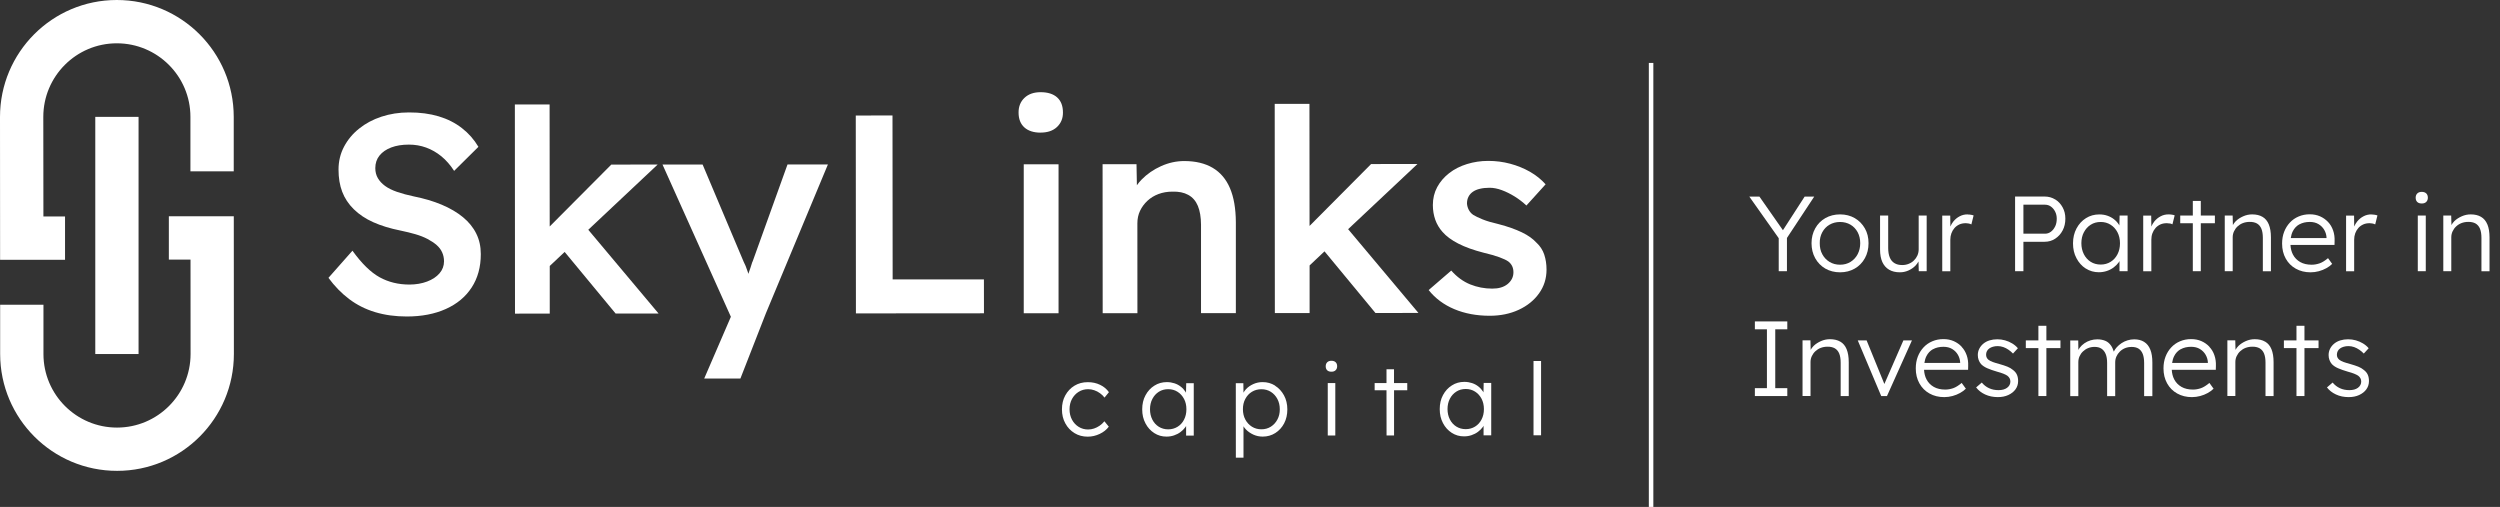
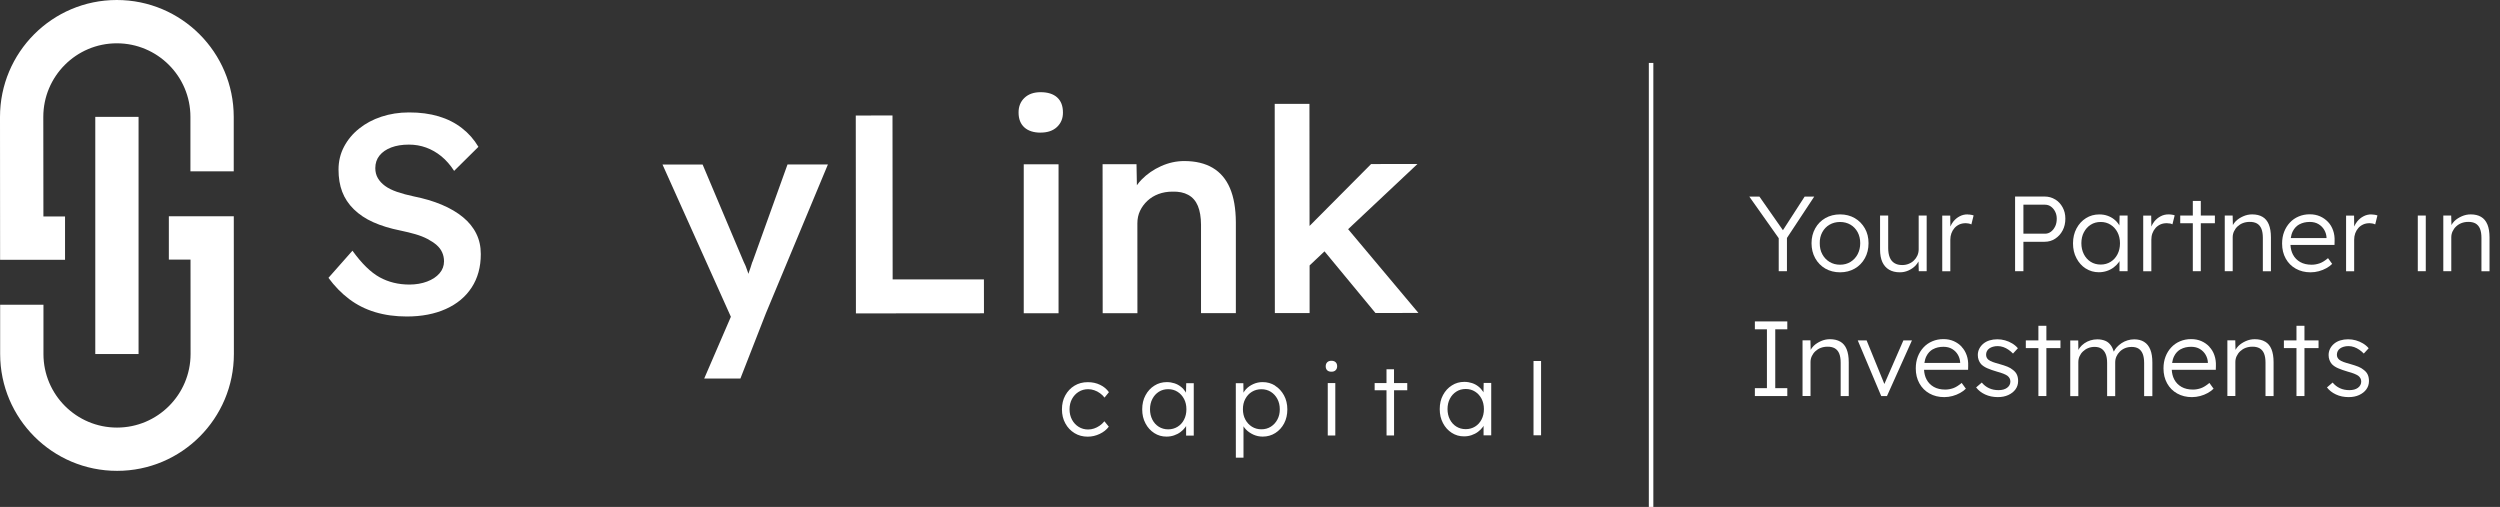
<svg xmlns="http://www.w3.org/2000/svg" width="217" height="44" viewBox="0 0 217 44" fill="none">
  <rect x="0" y="0" width="217" height="44" fill="#333333" stroke="none" />
  <g clip-path="url(#clip0_1161_2079)">
    <path d="M10.136 0C4.532 0 0 4.549 0 10.153L0.008 22.548H5.645V18.789H3.768L3.759 10.148C3.759 6.62 6.616 3.759 10.14 3.759C13.664 3.759 16.529 6.616 16.529 10.14V14.874H20.288V10.14C20.284 4.532 15.739 0 10.136 0Z" fill="white" />
    <path d="M14.66 22.535H16.537L16.542 30.721C16.542 34.25 13.685 37.11 10.161 37.114C6.637 37.119 3.772 34.258 3.772 30.734V26.45H0.013V30.734C0.021 36.337 4.566 40.874 10.165 40.87C15.769 40.87 20.305 36.321 20.301 30.717L20.293 18.771H14.656V22.53L14.66 22.535Z" fill="white" />
    <path d="M12.027 10.144H8.271V30.73H12.027V10.144Z" fill="white" />
    <path d="M40.183 18.849C39.675 18.433 39.061 18.072 38.343 17.769C37.625 17.467 36.814 17.227 35.915 17.047C35.373 16.933 34.895 16.803 34.466 16.656C34.042 16.509 33.693 16.337 33.424 16.139C33.156 15.942 32.946 15.719 32.798 15.463C32.651 15.211 32.576 14.921 32.576 14.594C32.576 14.169 32.698 13.804 32.941 13.501C33.185 13.199 33.525 12.964 33.958 12.8C34.39 12.636 34.903 12.552 35.491 12.552C36.016 12.552 36.512 12.636 36.986 12.808C37.461 12.981 37.902 13.233 38.314 13.569C38.721 13.905 39.091 14.325 39.418 14.833L41.527 12.745C41.149 12.107 40.67 11.565 40.09 11.116C39.511 10.666 38.839 10.326 38.078 10.099C37.318 9.872 36.453 9.755 35.491 9.759C34.642 9.759 33.849 9.885 33.109 10.128C32.37 10.372 31.727 10.716 31.173 11.162C30.618 11.603 30.182 12.128 29.862 12.733C29.543 13.338 29.384 14.001 29.384 14.72C29.384 15.438 29.488 16.081 29.703 16.643C29.917 17.206 30.253 17.715 30.711 18.164C31.169 18.613 31.732 18.991 32.404 19.29C33.076 19.592 33.861 19.831 34.76 20.012C35.235 20.109 35.667 20.218 36.062 20.331C36.453 20.445 36.806 20.583 37.117 20.747C37.427 20.911 37.688 21.087 37.902 21.272C38.116 21.461 38.276 21.671 38.381 21.911C38.486 22.146 38.541 22.406 38.541 22.684C38.541 23.074 38.41 23.423 38.15 23.725C37.889 24.028 37.528 24.267 37.07 24.439C36.612 24.612 36.104 24.696 35.55 24.7C34.584 24.7 33.718 24.49 32.95 24.066C32.181 23.641 31.395 22.873 30.593 21.76L28.51 24.116C29.035 24.834 29.631 25.448 30.303 25.956C30.975 26.464 31.727 26.842 32.563 27.094C33.399 27.346 34.315 27.472 35.31 27.472C36.604 27.472 37.73 27.254 38.696 26.821C39.662 26.389 40.41 25.767 40.939 24.956C41.468 24.145 41.737 23.175 41.733 22.049C41.733 21.394 41.603 20.802 41.338 20.273C41.078 19.743 40.691 19.269 40.183 18.849Z" fill="white" />
-     <path d="M57.085 14.282L53.061 14.286L47.714 19.658L47.705 9.065H44.69L44.702 27.224L47.718 27.219V23.086L49.012 21.868L53.435 27.215H57.165L51.062 19.944L57.085 14.282Z" fill="white" />
    <path d="M65.309 22.715C65.2 23.077 65.082 23.43 64.957 23.77C64.936 23.703 64.915 23.631 64.894 23.564C64.78 23.211 64.662 22.93 64.549 22.72L60.987 14.281H57.505L63.44 27.496L61.126 32.855H64.268L66.473 27.21L71.862 14.277H68.355L65.318 22.724L65.309 22.715Z" fill="white" />
    <path d="M77.469 10.023L74.281 10.027L74.294 27.203L85.408 27.194L85.404 24.25L77.482 24.254L77.469 10.023Z" fill="white" />
    <path d="M91.882 14.261H88.861V27.19H91.882V14.261Z" fill="white" />
    <path d="M90.328 11.509C90.933 11.509 91.407 11.345 91.752 11.018C92.096 10.69 92.268 10.274 92.264 9.766C92.264 9.195 92.096 8.758 91.76 8.455C91.424 8.153 90.945 8.002 90.323 8.002C89.735 8.002 89.269 8.166 88.925 8.493C88.58 8.821 88.408 9.245 88.412 9.77C88.412 10.325 88.58 10.757 88.916 11.06C89.252 11.362 89.723 11.513 90.328 11.513V11.509Z" fill="white" />
    <path d="M107.272 27.177V19.276C107.264 18.1 107.096 17.117 106.76 16.331C106.424 15.546 105.924 14.958 105.26 14.567C104.597 14.177 103.773 13.979 102.795 13.979C102.106 13.979 101.438 14.126 100.782 14.42C100.127 14.714 99.564 15.105 99.09 15.588C98.934 15.743 98.804 15.911 98.682 16.079L98.649 14.252H95.704L95.713 27.186H96.41C96.662 27.186 96.939 27.186 97.233 27.186H98.728L98.724 19.381C98.724 18.99 98.8 18.629 98.955 18.302C99.111 17.974 99.325 17.684 99.594 17.432C99.863 17.18 100.182 16.983 100.551 16.844C100.921 16.705 101.324 16.634 101.765 16.634C102.307 16.617 102.765 16.709 103.139 16.915C103.517 17.121 103.794 17.44 103.975 17.873C104.155 18.306 104.244 18.852 104.248 19.503V27.181H107.272V27.177Z" fill="white" />
    <path d="M123.036 14.235L119.012 14.239L113.669 19.612L113.66 9.014L110.645 9.018L110.657 27.173H113.673V23.039L114.967 21.817L119.39 27.168L123.12 27.164L117.017 19.893L123.036 14.235Z" fill="white" />
-     <path d="M133.374 21.074C133.063 20.729 132.639 20.427 132.097 20.166C131.555 19.906 130.887 19.666 130.085 19.456C129.514 19.326 129.047 19.188 128.686 19.041C128.325 18.894 128.056 18.763 127.875 18.65C127.712 18.537 127.586 18.394 127.493 18.221C127.401 18.049 127.35 17.864 127.334 17.671C127.334 17.444 127.376 17.243 127.468 17.071C127.556 16.898 127.686 16.756 127.85 16.642C128.014 16.529 128.216 16.441 128.464 16.386C128.707 16.327 128.984 16.298 129.299 16.298C129.627 16.298 129.98 16.365 130.354 16.503C130.732 16.642 131.101 16.827 131.471 17.054C131.841 17.285 132.181 17.545 132.492 17.839L134.159 15.999C133.781 15.575 133.328 15.21 132.798 14.907C132.265 14.605 131.694 14.374 131.08 14.21C130.467 14.046 129.833 13.966 129.178 13.966C128.522 13.966 127.926 14.059 127.338 14.239C126.75 14.42 126.233 14.681 125.792 15.025C125.351 15.369 125.002 15.773 124.75 16.239C124.498 16.705 124.372 17.226 124.372 17.797C124.372 18.255 124.444 18.679 124.582 19.074C124.721 19.465 124.931 19.818 125.208 20.128C125.536 20.507 125.994 20.843 126.582 21.145C127.17 21.448 127.909 21.712 128.791 21.939C129.346 22.069 129.799 22.199 130.152 22.33C130.505 22.46 130.761 22.582 130.925 22.699C131.219 22.926 131.366 23.237 131.366 23.632C131.366 23.846 131.32 24.035 131.232 24.207C131.143 24.379 131.013 24.531 130.854 24.661C130.69 24.791 130.497 24.892 130.278 24.955C130.056 25.022 129.808 25.052 129.53 25.052C128.858 25.052 128.22 24.93 127.615 24.686C127.01 24.442 126.46 24.039 125.968 23.485L124.007 25.177C124.578 25.896 125.322 26.45 126.229 26.832C127.136 27.215 128.165 27.408 129.308 27.408C130.24 27.408 131.08 27.236 131.824 26.891C132.567 26.547 133.155 26.072 133.588 25.467C134.021 24.863 134.239 24.174 134.239 23.405C134.239 22.93 134.172 22.498 134.042 22.103C133.912 21.712 133.689 21.368 133.378 21.074H133.374Z" fill="white" />
    <path d="M93.626 34.012C93.87 33.857 94.147 33.781 94.453 33.781C94.63 33.781 94.802 33.81 94.983 33.873C95.159 33.932 95.327 34.02 95.478 34.13C95.634 34.239 95.764 34.369 95.873 34.512L96.255 34.041C96.062 33.768 95.806 33.554 95.487 33.403C95.168 33.248 94.815 33.172 94.424 33.172C93.987 33.172 93.601 33.273 93.265 33.478C92.929 33.68 92.664 33.962 92.467 34.319C92.269 34.676 92.177 35.083 92.177 35.537C92.177 35.99 92.273 36.394 92.471 36.751C92.664 37.108 92.933 37.389 93.269 37.595C93.605 37.801 93.991 37.906 94.42 37.902C94.773 37.902 95.117 37.822 95.449 37.666C95.781 37.511 96.045 37.301 96.243 37.036L95.861 36.566C95.735 36.721 95.592 36.856 95.441 36.956C95.289 37.057 95.13 37.141 94.962 37.196C94.794 37.251 94.621 37.28 94.449 37.28C94.147 37.28 93.874 37.204 93.63 37.053C93.386 36.902 93.193 36.696 93.05 36.431C92.908 36.167 92.836 35.869 92.836 35.528C92.836 35.188 92.908 34.894 93.05 34.629C93.193 34.369 93.386 34.159 93.63 34.008L93.626 34.012Z" fill="white" />
    <path d="M102.933 34.07C102.921 34.045 102.908 34.02 102.896 33.999C102.786 33.835 102.656 33.688 102.492 33.562C102.333 33.436 102.152 33.339 101.946 33.272C101.74 33.205 101.522 33.167 101.283 33.167C100.884 33.167 100.518 33.268 100.199 33.474C99.875 33.675 99.619 33.957 99.43 34.31C99.237 34.663 99.144 35.07 99.144 35.532C99.144 35.994 99.237 36.389 99.426 36.746C99.611 37.103 99.867 37.384 100.186 37.59C100.505 37.796 100.863 37.901 101.257 37.897C101.484 37.897 101.698 37.863 101.908 37.792C102.114 37.72 102.299 37.628 102.467 37.502C102.631 37.38 102.774 37.237 102.891 37.078C102.917 37.044 102.933 37.011 102.954 36.977V37.809H103.618V33.26H102.963L102.946 34.07H102.933ZM102.774 36.427C102.639 36.691 102.45 36.897 102.211 37.044C101.971 37.191 101.703 37.267 101.4 37.267C101.098 37.267 100.821 37.191 100.581 37.04C100.342 36.889 100.157 36.683 100.022 36.418C99.888 36.154 99.821 35.855 99.821 35.524C99.821 35.192 99.888 34.889 100.027 34.625C100.165 34.36 100.35 34.158 100.585 34.007C100.821 33.856 101.094 33.78 101.4 33.78C101.707 33.78 101.971 33.856 102.211 34.007C102.45 34.158 102.635 34.364 102.774 34.625C102.912 34.885 102.98 35.183 102.98 35.524C102.98 35.864 102.912 36.162 102.774 36.427Z" fill="white" />
    <path d="M110.678 33.47C110.355 33.268 109.989 33.163 109.586 33.167C109.309 33.167 109.044 33.222 108.792 33.335C108.54 33.449 108.33 33.592 108.158 33.776C108.066 33.873 107.994 33.974 107.935 34.083L107.923 33.26H107.268L107.272 39.728H107.935V37.002C107.99 37.095 108.057 37.183 108.137 37.267C108.318 37.456 108.536 37.607 108.792 37.725C109.049 37.842 109.317 37.897 109.603 37.897C110.01 37.897 110.376 37.792 110.699 37.586C111.023 37.38 111.279 37.099 111.464 36.746C111.649 36.393 111.741 35.986 111.741 35.536C111.741 35.087 111.644 34.671 111.451 34.318C111.258 33.965 111.002 33.684 110.678 33.482V33.47ZM110.876 36.418C110.737 36.679 110.548 36.885 110.309 37.036C110.069 37.187 109.796 37.263 109.49 37.263C109.183 37.263 108.906 37.187 108.666 37.036C108.427 36.885 108.234 36.679 108.095 36.418C107.956 36.158 107.885 35.86 107.885 35.52C107.885 35.179 107.952 34.885 108.095 34.621C108.238 34.356 108.423 34.154 108.666 34.007C108.906 33.86 109.183 33.785 109.49 33.785C109.796 33.785 110.069 33.86 110.309 34.011C110.548 34.163 110.737 34.369 110.876 34.629C111.014 34.889 111.086 35.188 111.086 35.528C111.086 35.868 111.019 36.154 110.876 36.418Z" fill="white" />
    <path d="M115.568 31.315C115.413 31.315 115.291 31.357 115.202 31.445C115.114 31.533 115.072 31.646 115.072 31.794C115.072 31.941 115.114 32.054 115.198 32.138C115.282 32.222 115.404 32.264 115.568 32.264C115.732 32.264 115.845 32.222 115.933 32.134C116.022 32.046 116.064 31.932 116.064 31.794C116.064 31.642 116.022 31.525 115.933 31.441C115.845 31.357 115.723 31.315 115.568 31.315Z" fill="white" />
    <path d="M115.904 33.251H115.249V37.801H115.904V33.251Z" fill="white" />
    <path d="M121 32.055H120.348V33.248H119.319V33.873H120.348L120.353 37.797H121.004V33.873H122.15V33.248H121V32.055Z" fill="white" />
    <path d="M128.758 34.05C128.745 34.024 128.732 33.999 128.72 33.978C128.611 33.814 128.48 33.667 128.317 33.541C128.157 33.415 127.976 33.319 127.77 33.251C127.565 33.184 127.346 33.146 127.107 33.146C126.704 33.146 126.342 33.247 126.023 33.453C125.7 33.655 125.443 33.936 125.254 34.289C125.061 34.642 124.969 35.049 124.969 35.511C124.969 35.973 125.061 36.368 125.25 36.725C125.435 37.082 125.691 37.364 126.01 37.569C126.33 37.775 126.687 37.88 127.082 37.876C127.308 37.876 127.523 37.843 127.733 37.771C127.938 37.7 128.123 37.607 128.291 37.481C128.455 37.359 128.598 37.217 128.716 37.057C128.741 37.023 128.753 36.99 128.774 36.956V37.788H129.438V33.239H128.783L128.766 34.05H128.758ZM128.598 36.41C128.464 36.675 128.275 36.881 128.035 37.028C127.796 37.175 127.527 37.25 127.224 37.25C126.922 37.25 126.645 37.175 126.405 37.023C126.166 36.872 125.981 36.666 125.847 36.402C125.712 36.137 125.645 35.839 125.645 35.507C125.645 35.175 125.712 34.873 125.851 34.608C125.989 34.343 126.174 34.142 126.41 33.991C126.645 33.84 126.918 33.764 127.224 33.764C127.531 33.764 127.796 33.84 128.035 33.991C128.275 34.142 128.459 34.348 128.598 34.608C128.732 34.869 128.804 35.167 128.804 35.507C128.804 35.847 128.737 36.146 128.598 36.41Z" fill="white" />
    <path d="M133.765 31.335H133.109V37.783H133.765V31.335Z" fill="white" />
    <path d="M154.393 23.541H155.107V20.655L157.476 17.063H156.644L154.758 19.983L152.717 17.063H151.839L154.393 20.676V23.541Z" fill="white" />
    <path d="M161.87 22.414C162.084 22.032 162.189 21.595 162.189 21.108C162.189 20.621 162.084 20.197 161.87 19.823C161.656 19.449 161.366 19.151 160.992 18.932C160.618 18.718 160.194 18.609 159.719 18.609C159.245 18.609 158.812 18.718 158.438 18.932C158.065 19.146 157.77 19.445 157.56 19.823C157.35 20.201 157.241 20.629 157.241 21.108C157.241 21.587 157.346 22.032 157.56 22.414C157.775 22.797 158.065 23.095 158.438 23.313C158.812 23.527 159.241 23.637 159.719 23.637C160.198 23.637 160.618 23.527 160.992 23.313C161.366 23.099 161.66 22.797 161.87 22.414ZM161.244 22.066C161.097 22.347 160.887 22.57 160.623 22.734C160.358 22.897 160.056 22.977 159.715 22.977C159.375 22.977 159.073 22.897 158.804 22.734C158.535 22.57 158.325 22.347 158.174 22.066C158.023 21.784 157.951 21.465 157.955 21.108C157.947 20.755 158.023 20.44 158.174 20.159C158.325 19.877 158.535 19.659 158.804 19.503C159.073 19.348 159.375 19.268 159.715 19.268C160.056 19.268 160.358 19.348 160.623 19.503C160.887 19.659 161.093 19.877 161.244 20.154C161.391 20.432 161.467 20.751 161.467 21.108C161.467 21.465 161.391 21.784 161.244 22.066Z" fill="white" />
    <path d="M166.55 23.54H167.235V18.709H166.541V21.645C166.541 21.83 166.504 22.006 166.432 22.174C166.357 22.342 166.256 22.485 166.126 22.611C165.995 22.737 165.844 22.834 165.672 22.901C165.5 22.973 165.311 23.006 165.109 23.006C164.844 23.006 164.618 22.951 164.437 22.838C164.256 22.729 164.118 22.561 164.03 22.342C163.941 22.124 163.895 21.851 163.895 21.523V18.709H163.189V21.662C163.189 22.095 163.257 22.456 163.387 22.746C163.521 23.035 163.715 23.258 163.971 23.409C164.227 23.561 164.538 23.636 164.912 23.636C165.164 23.636 165.412 23.586 165.647 23.481C165.882 23.376 166.088 23.237 166.26 23.061C166.369 22.947 166.453 22.826 166.525 22.695L166.55 23.548V23.54Z" fill="white" />
    <path d="M170.788 18.609C170.536 18.609 170.305 18.663 170.095 18.777C169.885 18.886 169.704 19.037 169.553 19.222C169.44 19.361 169.36 19.508 169.293 19.663L169.28 18.714H168.587V23.544H169.288V20.806C169.288 20.608 169.318 20.423 169.381 20.251C169.444 20.079 169.532 19.928 169.65 19.793C169.767 19.659 169.91 19.558 170.074 19.482C170.242 19.407 170.427 19.373 170.637 19.373C170.712 19.373 170.788 19.382 170.872 19.398C170.956 19.415 171.036 19.44 171.116 19.478L171.309 18.701C171.246 18.676 171.17 18.655 171.078 18.642C170.985 18.625 170.885 18.617 170.78 18.617L170.788 18.609Z" fill="white" />
    <path d="M178.387 17.311C178.114 17.143 177.812 17.059 177.471 17.059H174.909V23.54H175.632V20.986H177.471C177.812 20.986 178.118 20.898 178.387 20.721C178.656 20.545 178.874 20.31 179.034 20.007C179.194 19.709 179.273 19.369 179.273 18.983C179.273 18.596 179.194 18.289 179.034 17.995C178.874 17.701 178.656 17.47 178.387 17.306V17.311ZM178.387 19.65C178.295 19.844 178.173 19.999 178.022 20.112C177.871 20.226 177.698 20.285 177.509 20.285H175.632V17.768H177.509C177.702 17.768 177.871 17.823 178.022 17.932C178.173 18.042 178.295 18.184 178.387 18.369C178.48 18.55 178.526 18.756 178.526 18.987C178.526 19.239 178.48 19.461 178.387 19.659V19.65Z" fill="white" />
    <path d="M181.041 23.304C181.381 23.522 181.76 23.631 182.18 23.631C182.419 23.631 182.65 23.594 182.868 23.522C183.087 23.451 183.284 23.346 183.461 23.216C183.637 23.085 183.784 22.938 183.91 22.766C183.935 22.733 183.952 22.695 183.973 22.657V23.539H184.675V18.709H183.982L183.961 19.57C183.948 19.544 183.935 19.519 183.919 19.494C183.805 19.318 183.662 19.162 183.494 19.032C183.326 18.898 183.133 18.797 182.915 18.721C182.696 18.645 182.465 18.612 182.213 18.612C181.789 18.612 181.402 18.721 181.062 18.935C180.718 19.15 180.445 19.448 180.243 19.826C180.042 20.204 179.937 20.632 179.937 21.12C179.937 21.607 180.033 22.031 180.235 22.409C180.432 22.787 180.701 23.09 181.041 23.308V23.304ZM180.882 20.162C181.024 19.885 181.222 19.666 181.474 19.507C181.722 19.347 182.012 19.267 182.339 19.267C182.667 19.267 182.948 19.347 183.2 19.507C183.452 19.666 183.654 19.885 183.797 20.162C183.94 20.439 184.015 20.758 184.015 21.115C184.015 21.472 183.944 21.792 183.797 22.073C183.65 22.355 183.452 22.573 183.2 22.728C182.948 22.884 182.658 22.964 182.339 22.964C182.02 22.964 181.722 22.884 181.47 22.724C181.218 22.565 181.02 22.342 180.877 22.061C180.735 21.779 180.663 21.464 180.663 21.111C180.663 20.758 180.735 20.435 180.882 20.158V20.162Z" fill="white" />
    <path d="M188.325 19.39C188.409 19.407 188.489 19.432 188.568 19.47L188.762 18.693C188.699 18.668 188.623 18.646 188.531 18.634C188.438 18.617 188.337 18.609 188.232 18.609C187.98 18.609 187.749 18.663 187.539 18.777C187.329 18.886 187.149 19.037 186.997 19.222C186.884 19.361 186.804 19.508 186.737 19.663L186.724 18.714H186.031V23.544H186.737V20.806C186.737 20.608 186.766 20.423 186.829 20.251C186.892 20.079 186.981 19.928 187.098 19.793C187.216 19.659 187.359 19.558 187.522 19.482C187.686 19.407 187.875 19.373 188.085 19.373C188.161 19.373 188.236 19.382 188.321 19.398L188.325 19.39Z" fill="white" />
    <path d="M190.336 23.54H191.029V19.377H192.252V18.709H191.029V17.441H190.336V18.709H189.244V19.377H190.336V23.54Z" fill="white" />
    <path d="M193.798 23.54V20.596C193.798 20.411 193.836 20.238 193.912 20.079C193.987 19.919 194.088 19.776 194.218 19.655C194.349 19.533 194.504 19.432 194.68 19.365C194.857 19.298 195.054 19.26 195.264 19.26C195.516 19.256 195.73 19.302 195.903 19.398C196.075 19.499 196.205 19.65 196.289 19.856C196.373 20.062 196.415 20.327 196.415 20.646V23.544H197.117V20.608C197.117 20.15 197.054 19.776 196.932 19.478C196.81 19.18 196.625 18.962 196.386 18.823C196.146 18.68 195.844 18.609 195.487 18.609C195.222 18.609 194.962 18.663 194.714 18.773C194.466 18.882 194.248 19.02 194.071 19.193C193.962 19.298 193.882 19.415 193.815 19.533L193.794 18.709H193.109V23.54H193.802H193.798Z" fill="white" />
    <path d="M202.081 22.402C201.808 22.629 201.56 22.784 201.337 22.86C201.11 22.936 200.883 22.978 200.657 22.978C200.266 22.978 199.934 22.902 199.661 22.747C199.388 22.591 199.174 22.377 199.027 22.096C198.901 21.856 198.829 21.575 198.813 21.26H202.635L202.643 20.936C202.656 20.596 202.614 20.285 202.513 20C202.412 19.714 202.27 19.47 202.072 19.264C201.875 19.059 201.648 18.895 201.379 18.777C201.11 18.66 200.812 18.601 200.484 18.601C200.14 18.601 199.817 18.664 199.523 18.79C199.224 18.916 198.972 19.092 198.758 19.323C198.544 19.554 198.38 19.819 198.262 20.125C198.145 20.432 198.086 20.772 198.086 21.146C198.086 21.634 198.191 22.066 198.401 22.444C198.611 22.822 198.901 23.112 199.275 23.322C199.649 23.532 200.077 23.637 200.556 23.637C200.804 23.637 201.043 23.604 201.278 23.541C201.514 23.477 201.728 23.389 201.925 23.28C202.123 23.171 202.291 23.049 202.433 22.906L202.072 22.406L202.081 22.402ZM199.59 19.474C199.842 19.336 200.14 19.264 200.489 19.264C200.787 19.264 201.039 19.328 201.253 19.458C201.467 19.588 201.631 19.756 201.749 19.962C201.866 20.168 201.929 20.382 201.942 20.604V20.667H198.838C198.871 20.449 198.926 20.252 199.01 20.084C199.144 19.811 199.342 19.605 199.594 19.466L199.59 19.474Z" fill="white" />
    <path d="M205.841 18.609C205.589 18.609 205.358 18.663 205.148 18.777C204.938 18.886 204.757 19.037 204.606 19.222C204.492 19.361 204.413 19.508 204.345 19.663L204.333 18.714H203.64V23.544H204.341V20.806C204.341 20.608 204.371 20.423 204.434 20.251C204.497 20.079 204.585 19.928 204.702 19.793C204.82 19.659 204.963 19.558 205.127 19.482C205.29 19.407 205.479 19.373 205.689 19.373C205.765 19.373 205.841 19.382 205.925 19.398C206.009 19.415 206.089 19.44 206.168 19.478L206.362 18.701C206.299 18.676 206.223 18.655 206.131 18.642C206.038 18.63 205.937 18.617 205.832 18.617L205.841 18.609Z" fill="white" />
    <path d="M210.557 18.709H209.864V23.54H210.557V18.709Z" fill="white" />
-     <path d="M210.209 16.654C210.041 16.654 209.911 16.701 209.818 16.793C209.726 16.886 209.68 17.007 209.68 17.163C209.68 17.318 209.726 17.44 209.814 17.528C209.902 17.616 210.033 17.663 210.209 17.663C210.385 17.663 210.507 17.616 210.6 17.524C210.692 17.431 210.738 17.31 210.738 17.163C210.738 17.003 210.692 16.877 210.6 16.789C210.507 16.701 210.377 16.654 210.209 16.654Z" fill="white" />
    <path d="M215.902 19.478C215.78 19.18 215.595 18.962 215.355 18.823C215.116 18.68 214.814 18.609 214.457 18.609C214.192 18.609 213.932 18.663 213.684 18.773C213.436 18.882 213.217 19.02 213.041 19.193C212.932 19.298 212.852 19.415 212.785 19.533L212.764 18.709H212.079V23.54H212.772V20.596C212.772 20.411 212.81 20.238 212.886 20.079C212.961 19.919 213.062 19.776 213.192 19.655C213.322 19.533 213.478 19.432 213.654 19.365C213.831 19.298 214.028 19.26 214.238 19.26C214.49 19.256 214.704 19.302 214.877 19.398C215.049 19.499 215.179 19.65 215.263 19.856C215.347 20.062 215.389 20.327 215.389 20.646V23.544H216.091V20.608C216.091 20.15 216.028 19.776 215.906 19.478H215.902Z" fill="white" />
    <path d="M152.323 28.584H153.369V33.692H152.323V34.377H155.138V33.692H154.092V28.584H155.138V27.899H152.323V28.584Z" fill="white" />
    <path d="M159.736 29.656C159.497 29.513 159.194 29.442 158.837 29.442C158.573 29.442 158.312 29.496 158.065 29.605C157.817 29.715 157.598 29.853 157.422 30.026C157.313 30.131 157.233 30.248 157.166 30.366L157.145 29.542H156.46V34.373H157.153V31.428C157.153 31.244 157.191 31.071 157.266 30.912C157.342 30.752 157.443 30.609 157.573 30.488C157.703 30.366 157.859 30.265 158.035 30.198C158.212 30.131 158.409 30.093 158.619 30.093C158.871 30.088 159.085 30.135 159.257 30.231C159.43 30.332 159.56 30.483 159.644 30.689C159.728 30.895 159.77 31.16 159.77 31.479V34.377H160.471V31.441C160.471 30.983 160.408 30.609 160.287 30.311C160.165 30.013 159.98 29.794 159.741 29.656H159.736Z" fill="white" />
    <path d="M163.563 33.331L162.022 29.547H161.253L163.29 34.377H163.79L165.957 29.547H165.214L163.563 33.331Z" fill="white" />
    <path d="M170.275 30.097C170.082 29.892 169.851 29.728 169.582 29.61C169.313 29.492 169.015 29.434 168.688 29.434C168.343 29.434 168.02 29.497 167.726 29.623C167.427 29.749 167.175 29.925 166.961 30.156C166.747 30.387 166.583 30.652 166.465 30.958C166.348 31.265 166.289 31.605 166.289 31.979C166.289 32.466 166.394 32.899 166.604 33.277C166.814 33.655 167.104 33.945 167.478 34.155C167.852 34.365 168.28 34.47 168.759 34.47C169.007 34.47 169.246 34.436 169.481 34.373C169.717 34.31 169.931 34.222 170.128 34.113C170.326 34.004 170.494 33.882 170.637 33.739L170.275 33.239C170.002 33.466 169.754 33.621 169.532 33.697C169.305 33.773 169.078 33.815 168.851 33.815C168.461 33.815 168.133 33.739 167.856 33.584C167.583 33.428 167.369 33.214 167.222 32.933C167.096 32.693 167.024 32.412 167.007 32.097H170.83L170.838 31.773C170.851 31.433 170.809 31.122 170.708 30.837C170.607 30.551 170.464 30.307 170.267 30.102L170.275 30.097ZM167.789 30.312C168.041 30.173 168.339 30.102 168.688 30.102C168.986 30.102 169.238 30.165 169.452 30.295C169.666 30.425 169.83 30.593 169.948 30.799C170.065 31.005 170.128 31.219 170.141 31.442V31.505H167.037C167.07 31.286 167.125 31.089 167.209 30.921C167.343 30.648 167.541 30.442 167.793 30.303L167.789 30.312Z" fill="white" />
    <path d="M174.711 32.1C174.589 31.995 174.43 31.903 174.245 31.827C174.056 31.751 173.825 31.676 173.556 31.6C173.321 31.537 173.124 31.478 172.968 31.42C172.813 31.361 172.691 31.298 172.603 31.231C172.535 31.176 172.481 31.109 172.447 31.037C172.414 30.966 172.393 30.882 172.393 30.79C172.393 30.68 172.414 30.575 172.464 30.483C172.51 30.39 172.577 30.311 172.666 30.248C172.754 30.185 172.863 30.13 172.989 30.096C173.115 30.059 173.254 30.042 173.401 30.042C173.569 30.042 173.728 30.071 173.888 30.126C174.048 30.18 174.195 30.26 174.337 30.357C174.48 30.453 174.61 30.567 174.728 30.689L175.152 30.227C175.018 30.067 174.854 29.928 174.661 29.811C174.468 29.693 174.262 29.605 174.039 29.542C173.817 29.479 173.594 29.45 173.363 29.45C173.124 29.45 172.897 29.483 172.691 29.546C172.485 29.609 172.304 29.706 172.153 29.832C172.002 29.958 171.884 30.105 171.8 30.273C171.716 30.441 171.674 30.622 171.674 30.819C171.674 30.974 171.7 31.117 171.746 31.243C171.792 31.373 171.863 31.495 171.956 31.604C172.086 31.739 172.262 31.861 172.493 31.962C172.72 32.062 173.01 32.163 173.355 32.264C173.565 32.319 173.741 32.377 173.892 32.436C174.039 32.495 174.153 32.554 174.232 32.608C174.413 32.743 174.501 32.915 174.501 33.117C174.501 33.226 174.476 33.331 174.426 33.423C174.375 33.516 174.304 33.596 174.211 33.663C174.119 33.73 174.01 33.78 173.888 33.814C173.766 33.847 173.628 33.864 173.472 33.864C173.17 33.864 172.897 33.81 172.653 33.696C172.409 33.587 172.199 33.423 172.019 33.205L171.527 33.629C171.721 33.881 171.977 34.087 172.304 34.238C172.632 34.389 173.002 34.469 173.413 34.469C173.754 34.469 174.056 34.41 174.321 34.288C174.585 34.167 174.795 34.003 174.947 33.793C175.098 33.583 175.173 33.343 175.173 33.07C175.173 32.869 175.14 32.684 175.068 32.524C174.997 32.365 174.879 32.222 174.711 32.1Z" fill="white" />
    <path d="M177.626 28.278H176.933V29.547H175.841V30.215H176.933V34.377H177.626V30.215H178.848V29.547H177.626V28.278Z" fill="white" />
    <path d="M186.107 29.673C185.872 29.526 185.586 29.454 185.246 29.454C185.049 29.454 184.855 29.484 184.666 29.543C184.477 29.601 184.305 29.681 184.15 29.786C183.994 29.891 183.852 30.009 183.734 30.143C183.625 30.265 183.541 30.391 183.478 30.521C183.415 30.324 183.339 30.143 183.242 30.005C183.104 29.803 182.932 29.66 182.734 29.58C182.537 29.501 182.306 29.454 182.054 29.454C181.844 29.454 181.642 29.484 181.453 29.543C181.26 29.601 181.088 29.685 180.924 29.799C180.764 29.908 180.626 30.042 180.512 30.194C180.47 30.252 180.437 30.311 180.403 30.374L180.39 29.551H179.697V34.382H180.399V31.445C180.399 31.261 180.432 31.088 180.504 30.929C180.575 30.769 180.672 30.626 180.802 30.505C180.932 30.383 181.079 30.282 181.251 30.215C181.424 30.143 181.613 30.11 181.814 30.11C182.05 30.11 182.247 30.16 182.407 30.265C182.566 30.37 182.688 30.526 182.772 30.727C182.856 30.929 182.898 31.185 182.898 31.496V34.386H183.6V31.462C183.6 31.277 183.633 31.105 183.705 30.945C183.776 30.786 183.873 30.643 184.003 30.517C184.129 30.391 184.28 30.29 184.456 30.219C184.633 30.147 184.826 30.114 185.036 30.114C185.276 30.114 185.477 30.164 185.633 30.265C185.788 30.366 185.91 30.521 185.99 30.723C186.069 30.924 186.111 31.189 186.111 31.508V34.386H186.825V31.471C186.825 31.013 186.767 30.639 186.645 30.341C186.523 30.042 186.347 29.824 186.111 29.677L186.107 29.673Z" fill="white" />
    <path d="M191.777 30.097C191.584 29.892 191.353 29.728 191.084 29.61C190.815 29.492 190.517 29.434 190.189 29.434C189.845 29.434 189.522 29.497 189.228 29.623C188.929 29.749 188.677 29.925 188.463 30.156C188.249 30.383 188.085 30.652 187.967 30.958C187.85 31.265 187.791 31.605 187.791 31.979C187.791 32.466 187.896 32.899 188.106 33.277C188.316 33.655 188.606 33.945 188.98 34.155C189.354 34.365 189.782 34.47 190.261 34.47C190.509 34.47 190.748 34.436 190.983 34.373C191.219 34.31 191.433 34.222 191.63 34.113C191.828 34.004 191.996 33.882 192.139 33.739L191.777 33.239C191.504 33.466 191.256 33.621 191.034 33.697C190.807 33.773 190.58 33.815 190.353 33.815C189.963 33.815 189.631 33.739 189.358 33.584C189.085 33.428 188.871 33.214 188.724 32.933C188.598 32.693 188.526 32.412 188.509 32.097H192.332L192.34 31.773C192.353 31.433 192.311 31.122 192.21 30.837C192.113 30.551 191.966 30.307 191.769 30.102L191.777 30.097ZM189.291 30.312C189.543 30.173 189.841 30.102 190.189 30.102C190.488 30.102 190.74 30.165 190.954 30.295C191.168 30.425 191.332 30.593 191.45 30.799C191.567 31.005 191.63 31.219 191.643 31.442V31.505H188.539C188.572 31.286 188.627 31.089 188.711 30.921C188.845 30.648 189.043 30.442 189.295 30.303L189.291 30.312Z" fill="white" />
    <path d="M196.612 29.656C196.373 29.513 196.07 29.442 195.713 29.442C195.449 29.442 195.188 29.496 194.941 29.605C194.693 29.715 194.474 29.853 194.298 30.026C194.189 30.131 194.109 30.248 194.042 30.366L194.021 29.542H193.336V34.373H194.029V31.428C194.029 31.244 194.067 31.071 194.142 30.912C194.218 30.752 194.319 30.609 194.449 30.488C194.579 30.366 194.735 30.265 194.911 30.198C195.088 30.131 195.285 30.093 195.495 30.093C195.747 30.088 195.961 30.135 196.133 30.231C196.306 30.332 196.436 30.483 196.52 30.689C196.604 30.895 196.646 31.16 196.646 31.479V34.377H197.347V31.441C197.347 30.983 197.284 30.609 197.163 30.311C197.041 30.013 196.856 29.794 196.617 29.656H196.612Z" fill="white" />
    <path d="M200.027 28.278H199.334V29.547H198.242V30.215H199.334V34.377H200.027V30.215H201.25V29.547H200.027V28.278Z" fill="white" />
    <path d="M205.164 32.1C205.043 31.995 204.887 31.903 204.698 31.827C204.509 31.751 204.278 31.676 204.009 31.6C203.774 31.537 203.577 31.478 203.421 31.42C203.266 31.361 203.14 31.298 203.056 31.231C202.989 31.176 202.934 31.109 202.896 31.037C202.858 30.966 202.842 30.882 202.842 30.79C202.842 30.68 202.867 30.575 202.913 30.483C202.959 30.39 203.026 30.311 203.115 30.248C203.203 30.185 203.312 30.13 203.438 30.096C203.564 30.059 203.703 30.042 203.85 30.042C204.018 30.042 204.177 30.071 204.337 30.126C204.492 30.18 204.644 30.26 204.786 30.357C204.929 30.453 205.059 30.567 205.177 30.689L205.601 30.227C205.467 30.067 205.303 29.928 205.11 29.811C204.917 29.693 204.711 29.605 204.488 29.542C204.266 29.479 204.039 29.45 203.812 29.45C203.572 29.45 203.346 29.483 203.14 29.546C202.934 29.609 202.753 29.706 202.602 29.832C202.451 29.958 202.333 30.105 202.249 30.273C202.165 30.441 202.123 30.622 202.123 30.819C202.123 30.974 202.148 31.117 202.195 31.243C202.241 31.373 202.312 31.495 202.405 31.604C202.535 31.739 202.711 31.861 202.942 31.962C203.169 32.062 203.459 32.163 203.803 32.264C204.013 32.319 204.19 32.377 204.341 32.436C204.488 32.495 204.602 32.554 204.686 32.608C204.866 32.743 204.954 32.915 204.954 33.117C204.954 33.226 204.929 33.331 204.879 33.423C204.828 33.516 204.757 33.596 204.665 33.663C204.572 33.73 204.463 33.78 204.341 33.814C204.219 33.847 204.081 33.864 203.925 33.864C203.623 33.864 203.35 33.81 203.106 33.696C202.863 33.587 202.653 33.423 202.472 33.205L201.98 33.629C202.174 33.881 202.43 34.087 202.758 34.238C203.085 34.394 203.455 34.469 203.866 34.469C204.207 34.469 204.509 34.41 204.774 34.288C205.038 34.167 205.248 34.003 205.4 33.793C205.551 33.583 205.626 33.343 205.626 33.07C205.626 32.869 205.593 32.684 205.521 32.524C205.45 32.365 205.332 32.222 205.164 32.1Z" fill="white" />
    <path d="M143.51 5.46H143.119V44H143.51V5.46Z" fill="white" />
  </g>
  <defs>
    <clipPath id="clip0_1161_2079">
      <rect width="216.085" height="44" fill="white" />
    </clipPath>
  </defs>
</svg>